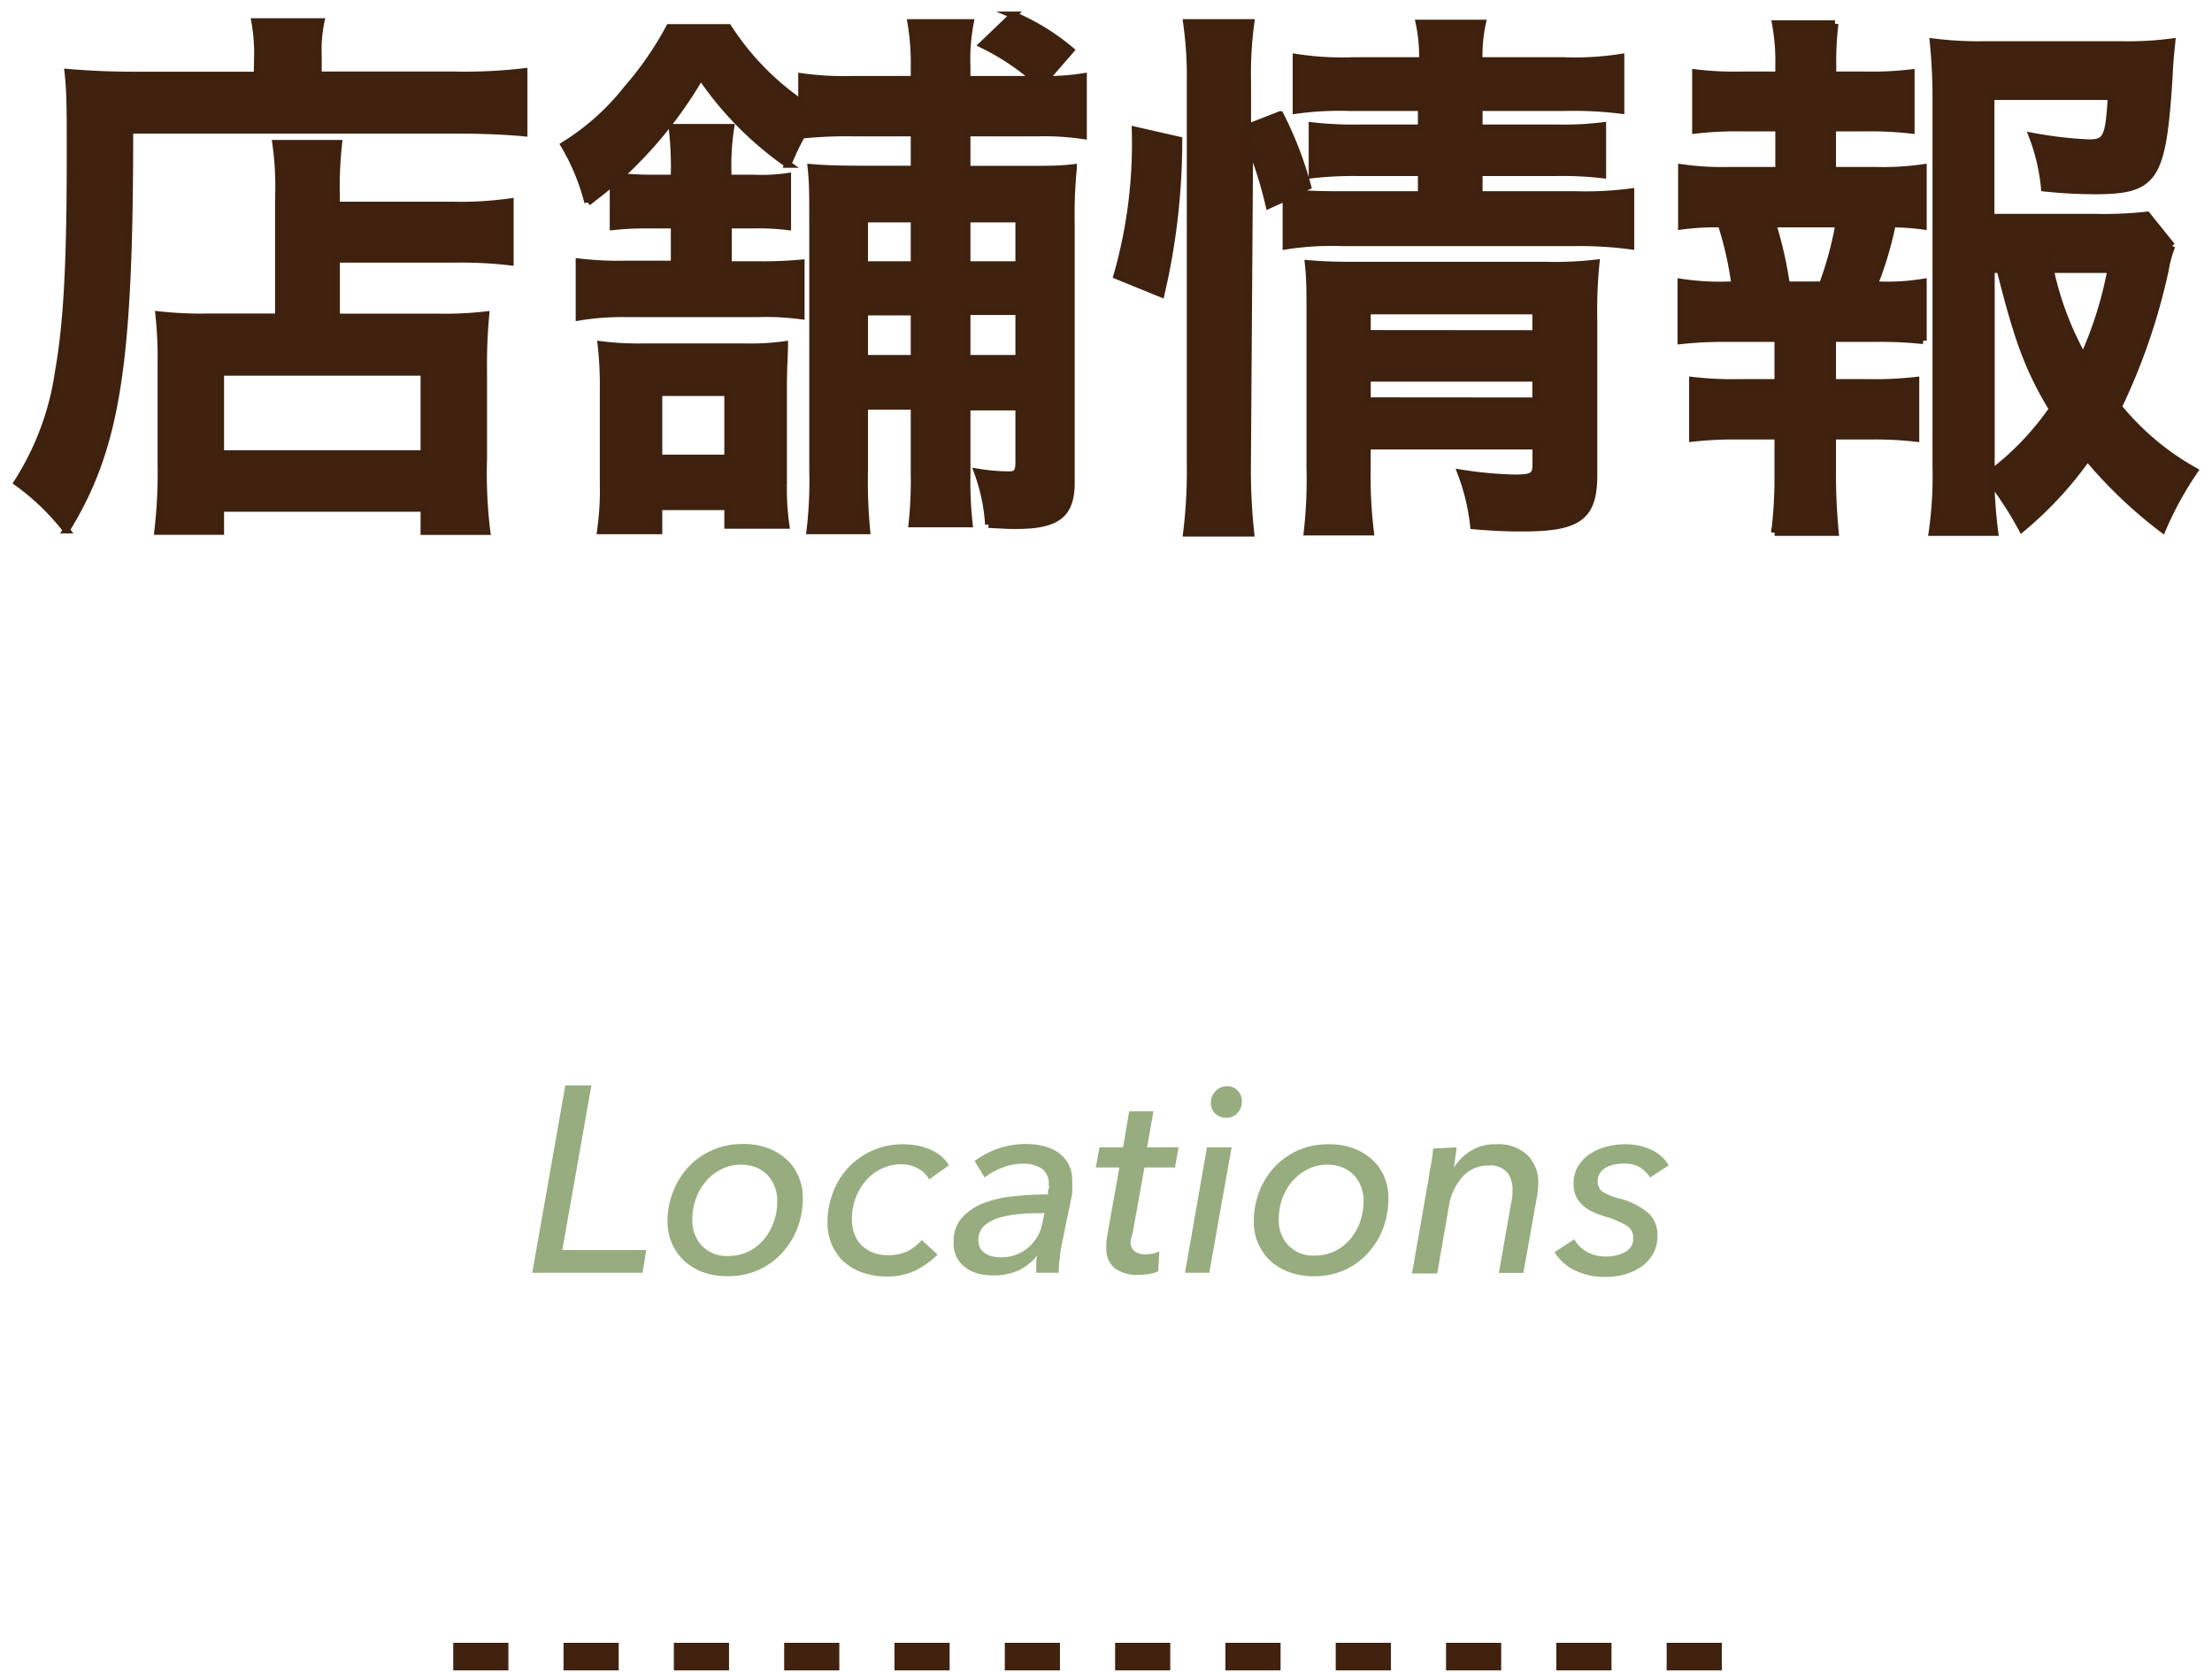
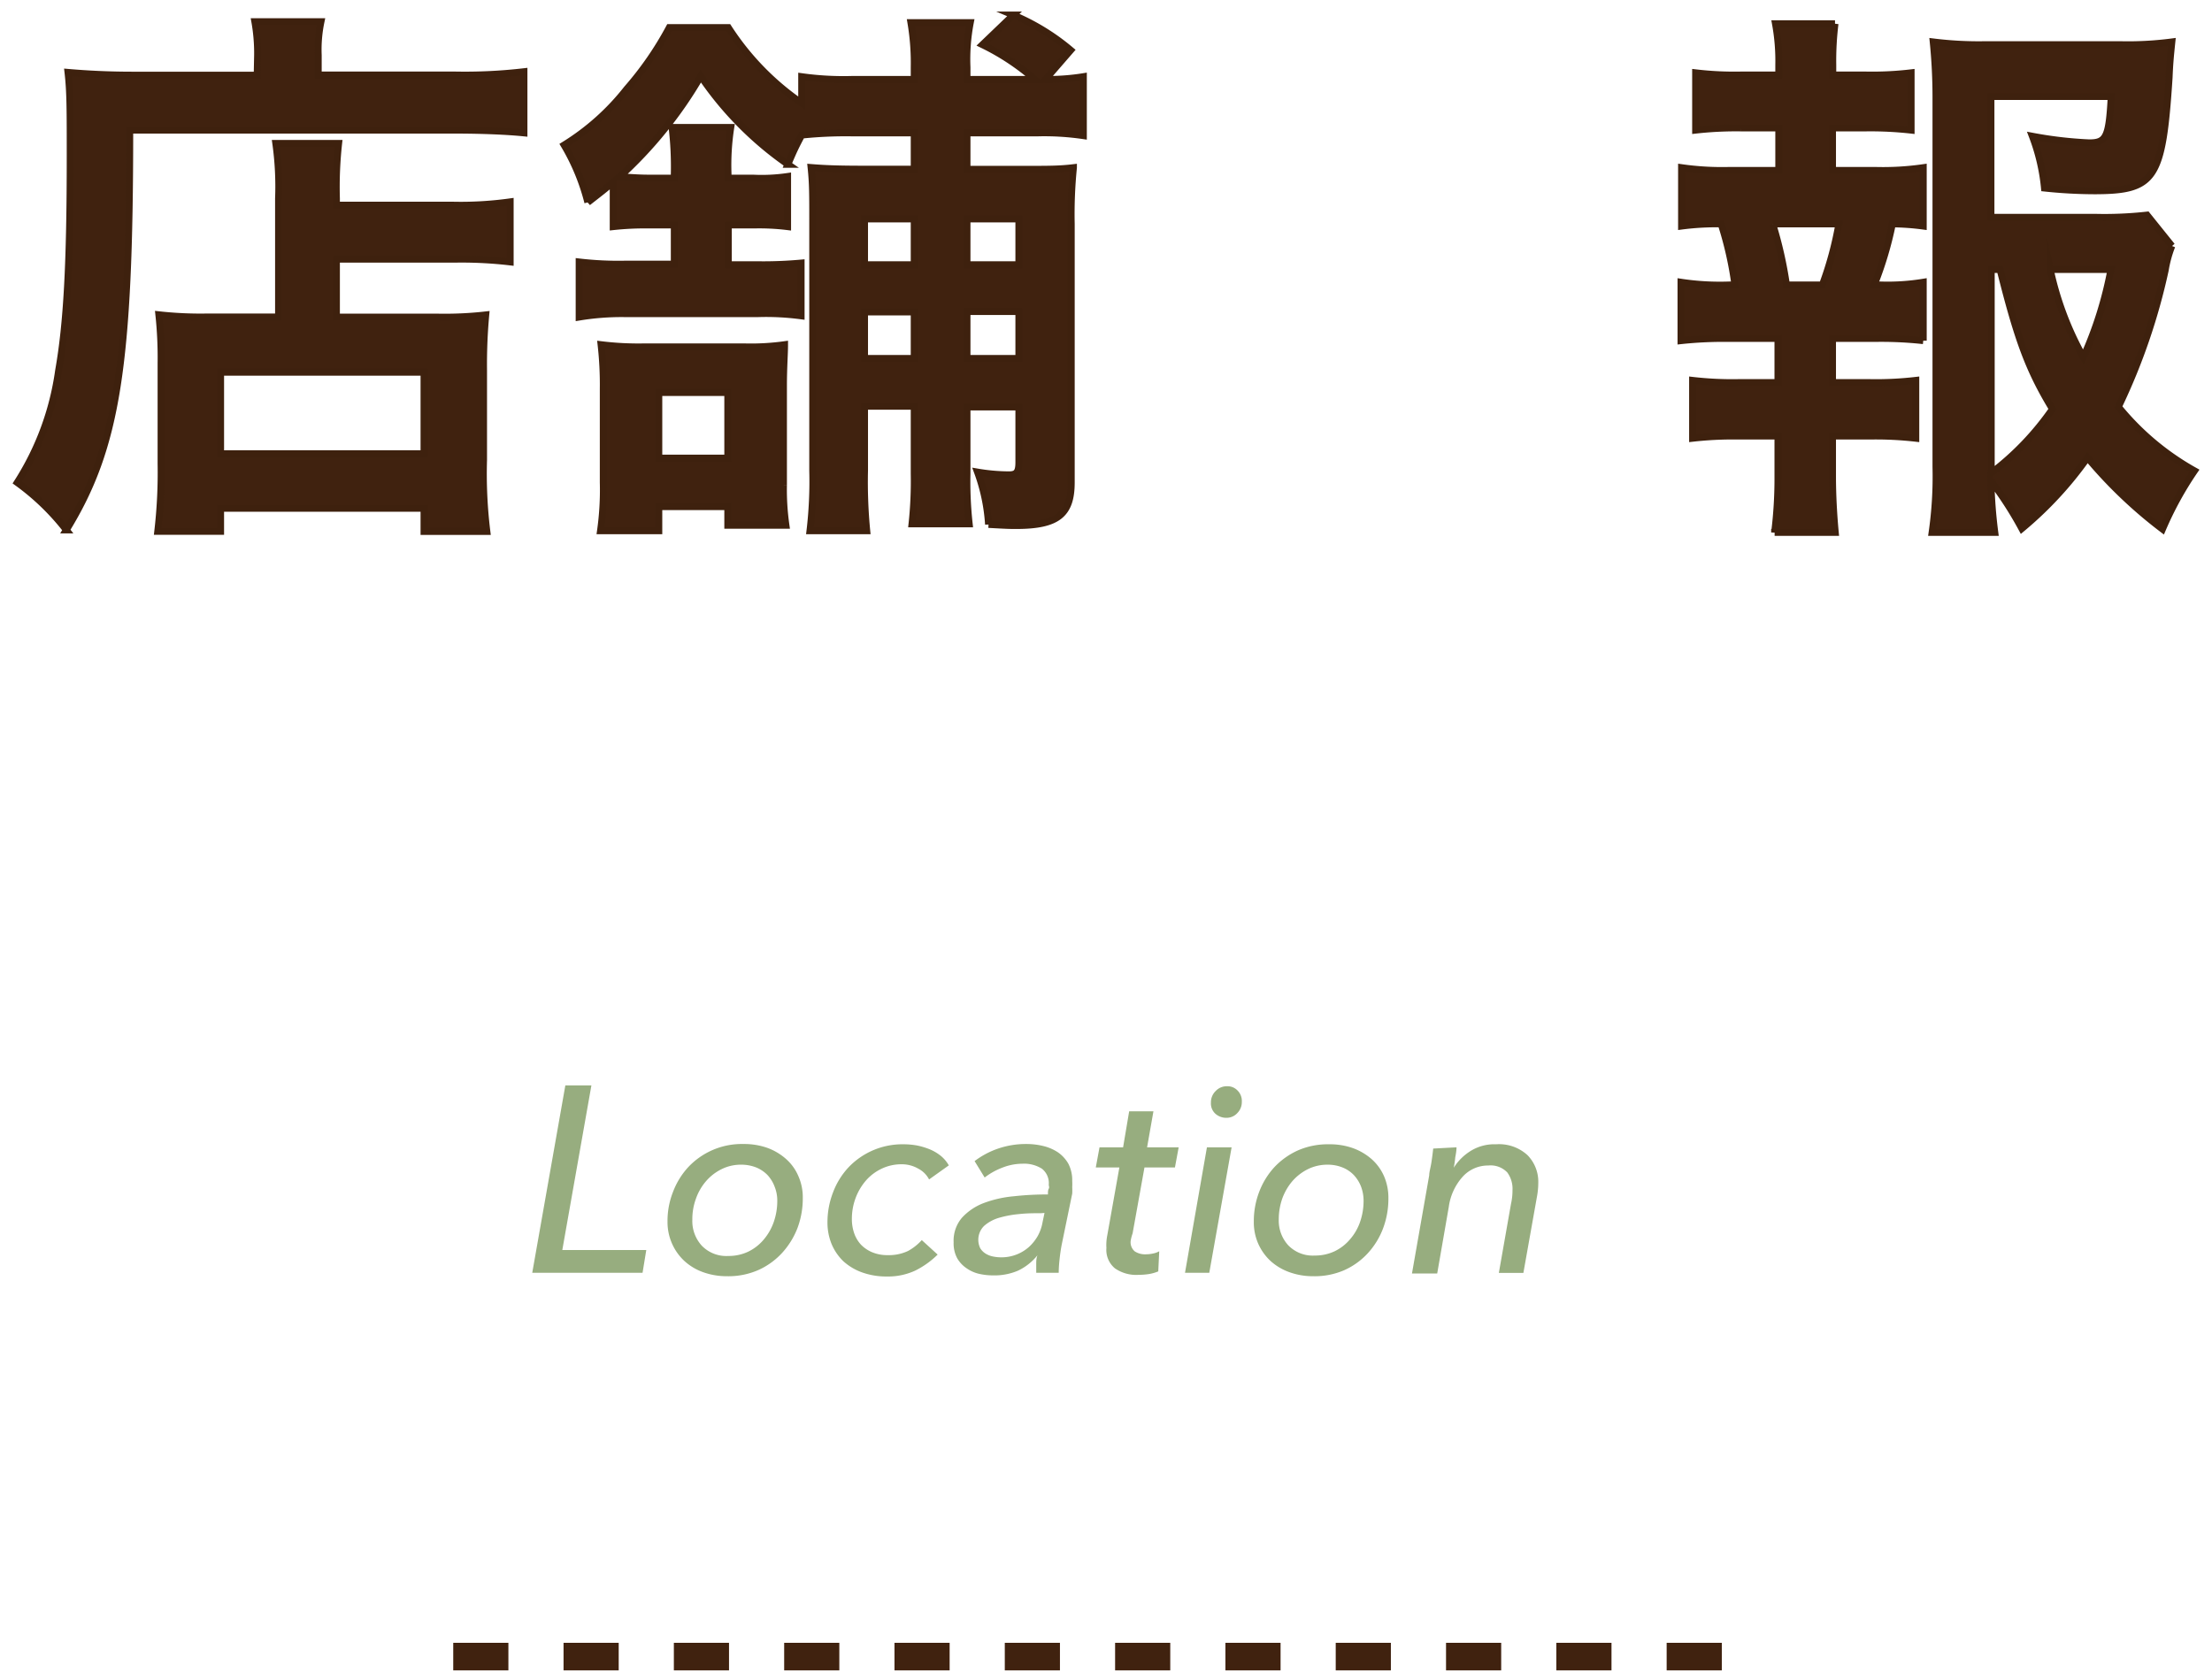
<svg xmlns="http://www.w3.org/2000/svg" id="レイヤー_1" data-name="レイヤー 1" viewBox="0 0 160.42 121.25">
  <defs>
    <style>.cls-1{fill:#40220f;stroke:#3e210e;stroke-width:0.5px;}.cls-1,.cls-3{stroke-miterlimit:10;}.cls-2{fill:#97ad7f;}.cls-3{fill:none;stroke:#40220f;stroke-width:2px;stroke-dasharray:4 4 4 4 4 4;}</style>
  </defs>
  <path class="cls-1" d="M18.68,4a13.08,13.08,0,0,0-.2-2.43h4.8A9.91,9.91,0,0,0,23.08,4V5.44H33a37.12,37.12,0,0,0,5-.24V9.64c-1.2-.12-3-.2-5-.2H9.41c0,17-.92,23-4.6,29A17.46,17.46,0,0,0,1.25,35a20.21,20.21,0,0,0,3-8.12c.6-3.4.84-7.67.84-15.55,0-3.4,0-4.68-.16-6.08,1.4.12,2.92.2,4.72.2h9ZM20.2,14.4a22.63,22.63,0,0,0-.2-4h4.56a28.78,28.78,0,0,0-.16,4v.48h8.39A26,26,0,0,0,37,14.64V19A30.27,30.27,0,0,0,33,18.8H24.4V23h7.31a26.53,26.53,0,0,0,3.52-.16,39.45,39.45,0,0,0-.16,4v6.52a34.19,34.19,0,0,0,.24,5.19H30.75V36.87H16v1.67H11.44a36.83,36.83,0,0,0,.24-4.91V26.35a29.37,29.37,0,0,0-.16-3.52,27.61,27.61,0,0,0,3.56.16H20.2ZM16,32.91H30.75V27H16Z" />
  <path class="cls-1" d="M47.07,16.32a21.28,21.28,0,0,0-2.6.12V13.2c-.6.52-.92.76-1.84,1.48a15.65,15.65,0,0,0-1.72-4.16,17.45,17.45,0,0,0,4.56-4.08A23.67,23.67,0,0,0,48.54,2h4.28a19.41,19.41,0,0,0,5.32,5.48V5.56a22,22,0,0,0,3.68.2H66.3V4.88a17.57,17.57,0,0,0-.24-3.24h4.31a14,14,0,0,0-.24,3.24v.88h4.92a17.16,17.16,0,0,0-3.8-2.52l2.24-2.15a16.14,16.14,0,0,1,4.16,2.55L75.81,5.76a16,16,0,0,0,2.76-.2V9.84a19.37,19.37,0,0,0-3.32-.2H70.13v2.64h4.08c1.88,0,2.64,0,3.64-.12a33.8,33.8,0,0,0-.16,4.08V35c0,2.32-1,3.12-4,3.12-.4,0-.6,0-2-.08a13.46,13.46,0,0,0-.8-3.8,13.91,13.91,0,0,0,2.28.2c.56,0,.72-.2.72-.92v-4H70.13v4.88A27.73,27.73,0,0,0,70.29,38H66.14a29,29,0,0,0,.16-3.64V29.47H62.7v4.64a36.72,36.72,0,0,0,.16,4.39H58.74a30.46,30.46,0,0,0,.2-4.35v-18c0-2.12,0-2.84-.12-4,1,.08,1.88.12,4,.12H66.3V9.64H61.82a31,31,0,0,0-3.68.16c-.44.84-.56,1.08-1,2.12a24.55,24.55,0,0,1-6.32-6.4,30.65,30.65,0,0,1-5.91,7.32c.64,0,1.24.08,2.16.08H48.9v-.28a24.17,24.17,0,0,0-.16-3.4H53a17.7,17.7,0,0,0-.2,3.36v.32h1.8a13,13,0,0,0,2.52-.12v3.64a16.83,16.83,0,0,0-2.44-.12H52.82V19.2H54.9a30.56,30.56,0,0,0,3.2-.12v3.83A19.21,19.21,0,0,0,55,22.75H45.23A18.87,18.87,0,0,0,42,23V19a24.45,24.45,0,0,0,3.28.16H48.9V16.32ZM52.78,38.1V36.75h-5V38.5H43.55a21.17,21.17,0,0,0,.2-3.51V28.23A25.75,25.75,0,0,0,43.59,25a22.26,22.26,0,0,0,3.12.16H54A17.72,17.72,0,0,0,56.9,25c0,.68-.08,1.64-.08,3v7.2A18.13,18.13,0,0,0,57,38.1Zm-5-4.87h5V28.47h-5ZM62.7,15.88V19.2h3.6V15.88Zm3.6,6.75H62.7V26h3.6Zm3.83-3.43h3.76V15.88H70.13ZM73.89,26v-3.4H70.13V26Z" />
-   <path class="cls-1" d="M81,20A34.85,34.85,0,0,0,82.33,9.44l3.16.72a49,49,0,0,1-1.28,11.15Zm9.47,13.72a42.91,42.91,0,0,0,.24,4.95H86.05a37.14,37.14,0,0,0,.27-5.07V5.92a27.52,27.52,0,0,0-.27-4.28h4.67a26.9,26.9,0,0,0-.24,4.28V9.24l2.36-.92a26.52,26.52,0,0,1,2,5.2L93.8,14c1,.08,1.8.12,3.36.12h5.92v-1.6H98.52a26.57,26.57,0,0,0-3.36.16V9.12a25.66,25.66,0,0,0,3.4.16h4.52V7.8H97.92A23.79,23.79,0,0,0,94,8V4.16a21.84,21.84,0,0,0,4.16.24h5a11.09,11.09,0,0,0-.24-2.72h4.59a11.09,11.09,0,0,0-.24,2.72h6.12a21.59,21.59,0,0,0,4.16-.24V8a27.73,27.73,0,0,0-4.08-.2h-6.2V9.28h5.64a22.89,22.89,0,0,0,3.32-.16v3.56a24.9,24.9,0,0,0-3.4-.16h-5.56v1.6h7a25.32,25.32,0,0,0,4-.2v3.92a28,28,0,0,0-4-.24h-17a21.42,21.42,0,0,0-4,.24V14.32l-1.24.56a30.28,30.28,0,0,0-1.4-4.44Zm8.68.32a34,34,0,0,0,.24,4.55H94.8A33,33,0,0,0,95,34V22.51c0-1.52,0-2.28-.12-3.39,1,.08,1.8.12,3.2.12h14.07a26,26,0,0,0,3.6-.16,34.27,34.27,0,0,0-.16,4.11V34.47c0,3-1.08,3.83-5.12,3.83-.88,0-1.64,0-3.6-.16a15.46,15.46,0,0,0-.92-3.83,28.21,28.21,0,0,0,3.92.36c1.28,0,1.52-.16,1.52-1V32.35H99.16Zm12.23-9.84V22.55H99.16v1.64Zm0,4.88V27.43H99.16v1.64Z" />
  <path class="cls-1" d="M136,12.36a20.56,20.56,0,0,0,3.48-.2V16.4a17.82,17.82,0,0,0-2.24-.16,25.62,25.62,0,0,1-1.32,4.43h.48a16,16,0,0,0,3.08-.2v4.24a28.23,28.23,0,0,0-3.48-.16H132.9v3.2h2.72a25.1,25.1,0,0,0,3.32-.16v4.2a25.89,25.89,0,0,0-3.32-.16H132.9v2.92c0,1.32.08,2.8.2,4.07h-4.4a31.73,31.73,0,0,0,.24-4.07V31.63h-2.88a26.22,26.22,0,0,0-3.31.16v-4.2a25,25,0,0,0,3.31.16h2.88v-3.2h-3.56a29,29,0,0,0-3.47.16V20.47a18.84,18.84,0,0,0,3.47.2h.44a25.32,25.32,0,0,0-1-4.43,19.29,19.29,0,0,0-2.87.16V12.16a20.79,20.79,0,0,0,3.47.2H129V9.28h-2.72a26.53,26.53,0,0,0-3.31.16V5.28a23.81,23.81,0,0,0,3.31.16H129V4.72a15,15,0,0,0-.24-3h4.32a22.12,22.12,0,0,0-.16,3v.72h2.36a24,24,0,0,0,3.32-.16V9.44a26.7,26.7,0,0,0-3.32-.16H132.9v3.08Zm-3.84,8.31a25.14,25.14,0,0,0,1.2-4.43h-4.8a29.17,29.17,0,0,1,1,4.43Zm25.35-2.83a8.54,8.54,0,0,0-.48,1.75,44.93,44.93,0,0,1-3.4,9.92,19.15,19.15,0,0,0,5.52,4.64,24.63,24.63,0,0,0-2.32,4.23,33.3,33.3,0,0,1-5.44-5.19,26.85,26.85,0,0,1-4.76,5.15,26.39,26.39,0,0,0-2.24-3.47,34,34,0,0,0,.28,3.75h-4.55a28.56,28.56,0,0,0,.28-4.75V7.12a40.31,40.31,0,0,0-.2-4.08,26.6,26.6,0,0,0,3.75.2h9.84a24.46,24.46,0,0,0,3.72-.2c-.12,1.16-.16,1.64-.2,2.6-.48,7.36-1,8.2-5.44,8.2a35.36,35.36,0,0,1-3.6-.2,14.46,14.46,0,0,0-.88-3.76,28.94,28.94,0,0,0,4.12.48c1.24,0,1.44-.4,1.6-3.36h-8.72v8.76h7.52a27.89,27.89,0,0,0,3.8-.16ZM144.41,34.31a20.31,20.31,0,0,0,4.44-4.64c-1.72-2.84-2.52-5-3.8-10.12h-.64Zm4.28-14.76a22.7,22.7,0,0,0,2.4,6.36,28,28,0,0,0,2-6.36Z" />
  <path class="cls-2" d="M40.78,90.67h6.09l-.27,1.65h-8L41,78.73h1.89Z" />
  <path class="cls-2" d="M52.72,92.57A5.06,5.06,0,0,1,51,92.28a4,4,0,0,1-1.36-.81,3.82,3.82,0,0,1-.9-1.26,3.86,3.86,0,0,1-.33-1.61,5.74,5.74,0,0,1,.4-2.15,5.55,5.55,0,0,1,1.11-1.8,5.33,5.33,0,0,1,4-1.67,5.06,5.06,0,0,1,1.73.28,4.2,4.2,0,0,1,1.36.81,3.45,3.45,0,0,1,.89,1.24,3.78,3.78,0,0,1,.32,1.6,6.1,6.1,0,0,1-.39,2.18,5.75,5.75,0,0,1-1.12,1.8A5.27,5.27,0,0,1,55,92.12,5.39,5.39,0,0,1,52.72,92.57Zm3.65-5.49a2.7,2.7,0,0,0-.19-1,2.56,2.56,0,0,0-.51-.84,2.43,2.43,0,0,0-.83-.56,2.92,2.92,0,0,0-1.08-.2,3.12,3.12,0,0,0-1.44.33,3.56,3.56,0,0,0-1.12.87,3.9,3.9,0,0,0-.73,1.27,4.3,4.3,0,0,0-.26,1.52,2.65,2.65,0,0,0,.69,1.89,2.47,2.47,0,0,0,1.92.74,3.3,3.3,0,0,0,1.44-.31,3.39,3.39,0,0,0,1.12-.87,4,4,0,0,0,.73-1.27A4.65,4.65,0,0,0,56.37,87.08Z" />
  <path class="cls-2" d="M67.38,85.55a1.83,1.83,0,0,0-.78-.78,2.38,2.38,0,0,0-1.21-.32,3.31,3.31,0,0,0-1.45.32,3.47,3.47,0,0,0-1.14.86,4.14,4.14,0,0,0-.75,1.27,4.32,4.32,0,0,0-.27,1.53,3.13,3.13,0,0,0,.16,1,2.35,2.35,0,0,0,.49.84,2.43,2.43,0,0,0,.82.56,2.83,2.83,0,0,0,1.14.21,3.25,3.25,0,0,0,1.46-.3,3.82,3.82,0,0,0,1-.79L68,91a6.26,6.26,0,0,1-1.62,1.16,4.7,4.7,0,0,1-2.07.43,5.21,5.21,0,0,1-1.77-.29,4.08,4.08,0,0,1-1.36-.8,3.73,3.73,0,0,1-.86-1.24,4.11,4.11,0,0,1-.31-1.6,6,6,0,0,1,.4-2.16,5.49,5.49,0,0,1,1.11-1.81,5.39,5.39,0,0,1,4-1.69,5.52,5.52,0,0,1,1,.09,5.19,5.19,0,0,1,.92.28,3.3,3.3,0,0,1,.79.47,2.42,2.42,0,0,1,.58.69Z" />
  <path class="cls-2" d="M76,86.64c0-.18,0-.32.06-.42s0-.2,0-.29a1.33,1.33,0,0,0-.5-1.16,2.42,2.42,0,0,0-1.42-.36,4,4,0,0,0-1.46.29,5,5,0,0,0-1.27.71l-.73-1.19a6.06,6.06,0,0,1,1.71-.91,6.21,6.21,0,0,1,2-.33,5.15,5.15,0,0,1,1.25.14,3.39,3.39,0,0,1,1.08.46,2.53,2.53,0,0,1,.76.83,2.59,2.59,0,0,1,.28,1.25,3.87,3.87,0,0,1,0,.45,4.24,4.24,0,0,1,0,.47L77,90.27c-.07.36-.12.72-.16,1.1a9.42,9.42,0,0,0-.06.95H75.15c0-.19,0-.4,0-.61s0-.44.09-.66h0a4,4,0,0,1-1.42,1.12,4.35,4.35,0,0,1-1.8.34,4.64,4.64,0,0,1-1-.11,2.58,2.58,0,0,1-.91-.4,2.2,2.2,0,0,1-.69-.73,2.29,2.29,0,0,1-.26-1.16,2.56,2.56,0,0,1,.61-1.79,4.15,4.15,0,0,1,1.58-1.06,8.31,8.31,0,0,1,2.18-.49A21.7,21.7,0,0,1,76,86.64ZM75.48,88c-.5,0-1,0-1.55.06a7.7,7.7,0,0,0-1.47.27,2.85,2.85,0,0,0-1.09.59,1.41,1.41,0,0,0-.28,1.62,1.21,1.21,0,0,0,.39.39,1.6,1.6,0,0,0,.54.21,3,3,0,0,0,.6.06,3,3,0,0,0,2-.75,3.31,3.31,0,0,0,.64-.8,3.2,3.2,0,0,0,.35-1l.14-.67Z" />
  <path class="cls-2" d="M85.21,84.68H83l-.86,4.78A3.26,3.26,0,0,0,82,90a.86.86,0,0,0,.3.77,1.36,1.36,0,0,0,.8.21,2.39,2.39,0,0,0,.53-.06,1.4,1.4,0,0,0,.44-.16L84,92.22a3.08,3.08,0,0,1-.66.19,5.12,5.12,0,0,1-.78.06A2.7,2.7,0,0,1,80.86,92a1.73,1.73,0,0,1-.62-1.48,3.31,3.31,0,0,1,0-.44,3.4,3.4,0,0,1,.06-.46l.88-4.94H79.47l.27-1.46h1.71l.44-2.61h1.76l-.46,2.61h2.29Z" />
  <path class="cls-2" d="M87.7,92.32H85.94l1.59-9.1h1.79Zm2.36-12.41a1.13,1.13,0,0,1-.32.82,1.06,1.06,0,0,1-.8.35,1.18,1.18,0,0,1-.79-.29,1,1,0,0,1-.33-.81,1.14,1.14,0,0,1,.35-.85,1.1,1.1,0,0,1,.81-.34,1,1,0,0,1,.77.31A1.06,1.06,0,0,1,90.06,79.91Z" />
  <path class="cls-2" d="M95.24,92.57a5,5,0,0,1-1.72-.29,4.08,4.08,0,0,1-1.37-.81,3.82,3.82,0,0,1-.9-1.26,3.86,3.86,0,0,1-.32-1.61,5.94,5.94,0,0,1,.39-2.15,5.55,5.55,0,0,1,1.11-1.8,5.37,5.37,0,0,1,1.73-1.22A5.43,5.43,0,0,1,96.4,83a5,5,0,0,1,1.72.28,4.25,4.25,0,0,1,1.37.81,3.58,3.58,0,0,1,.89,1.24,3.94,3.94,0,0,1,.31,1.6,6.1,6.1,0,0,1-.39,2.18,5.55,5.55,0,0,1-1.11,1.8,5.2,5.2,0,0,1-1.72,1.23A5.39,5.39,0,0,1,95.24,92.57Zm3.65-5.49a2.9,2.9,0,0,0-.18-1,2.58,2.58,0,0,0-.52-.84,2.34,2.34,0,0,0-.83-.56,2.85,2.85,0,0,0-1.08-.2,3.17,3.17,0,0,0-1.44.33,3.67,3.67,0,0,0-1.12.87A4.09,4.09,0,0,0,93,86.92a4.54,4.54,0,0,0-.26,1.52,2.65,2.65,0,0,0,.69,1.89,2.47,2.47,0,0,0,1.92.74,3.3,3.3,0,0,0,1.44-.31,3.39,3.39,0,0,0,1.12-.87,3.8,3.8,0,0,0,.73-1.27A4.65,4.65,0,0,0,98.89,87.08Z" />
  <path class="cls-2" d="M105.63,83.22q0,.27-.09.72a7.58,7.58,0,0,1-.11.76h0a3.82,3.82,0,0,1,1.28-1.25A3.26,3.26,0,0,1,108.5,83a3.05,3.05,0,0,1,2.28.79,2.75,2.75,0,0,1,.78,2,5.52,5.52,0,0,1-.08.92l-1,5.62H108.7l.88-5a4.4,4.4,0,0,0,.11-1,2,2,0,0,0-.38-1.29,1.67,1.67,0,0,0-1.38-.5,2.47,2.47,0,0,0-1.86.82,4.09,4.09,0,0,0-1,2.18l-.84,4.83H102.4l1.25-7.12c0-.24.1-.55.16-.94s.1-.73.13-1Z" />
-   <path class="cls-2" d="M119.67,85.41a2.31,2.31,0,0,0-.73-.73,2.21,2.21,0,0,0-1.19-.28,3.66,3.66,0,0,0-.65.06,2.65,2.65,0,0,0-.6.21,1.17,1.17,0,0,0-.45.4,1,1,0,0,0-.18.59.88.88,0,0,0,.43.83,5.2,5.2,0,0,0,1.2.46,5.24,5.24,0,0,1,2,1,2.12,2.12,0,0,1,.7,1.71,2.52,2.52,0,0,1-.33,1.31,2.77,2.77,0,0,1-.85.92,4.12,4.12,0,0,1-1.2.55,5.24,5.24,0,0,1-1.36.18,5,5,0,0,1-2.26-.48,3.58,3.58,0,0,1-1.46-1.31l1.43-.94a2.3,2.3,0,0,0,.92.91,2.7,2.7,0,0,0,1.37.34,2.84,2.84,0,0,0,1.4-.33,1.08,1.08,0,0,0,.59-1,1,1,0,0,0-.47-.9,6,6,0,0,0-1.41-.62,9.2,9.2,0,0,1-1-.36,2.9,2.9,0,0,1-.76-.48,2.06,2.06,0,0,1-.51-.67,2.22,2.22,0,0,1-.18-.94,2.38,2.38,0,0,1,.3-1.2,2.85,2.85,0,0,1,.83-.9,3.9,3.9,0,0,1,1.2-.55,5.05,5.05,0,0,1,1.41-.19,4.37,4.37,0,0,1,1.9.4,2.79,2.79,0,0,1,1.26,1.13Z" />
  <line class="cls-3" x1="32.87" y1="120.16" x2="127.15" y2="120.16" />
</svg>